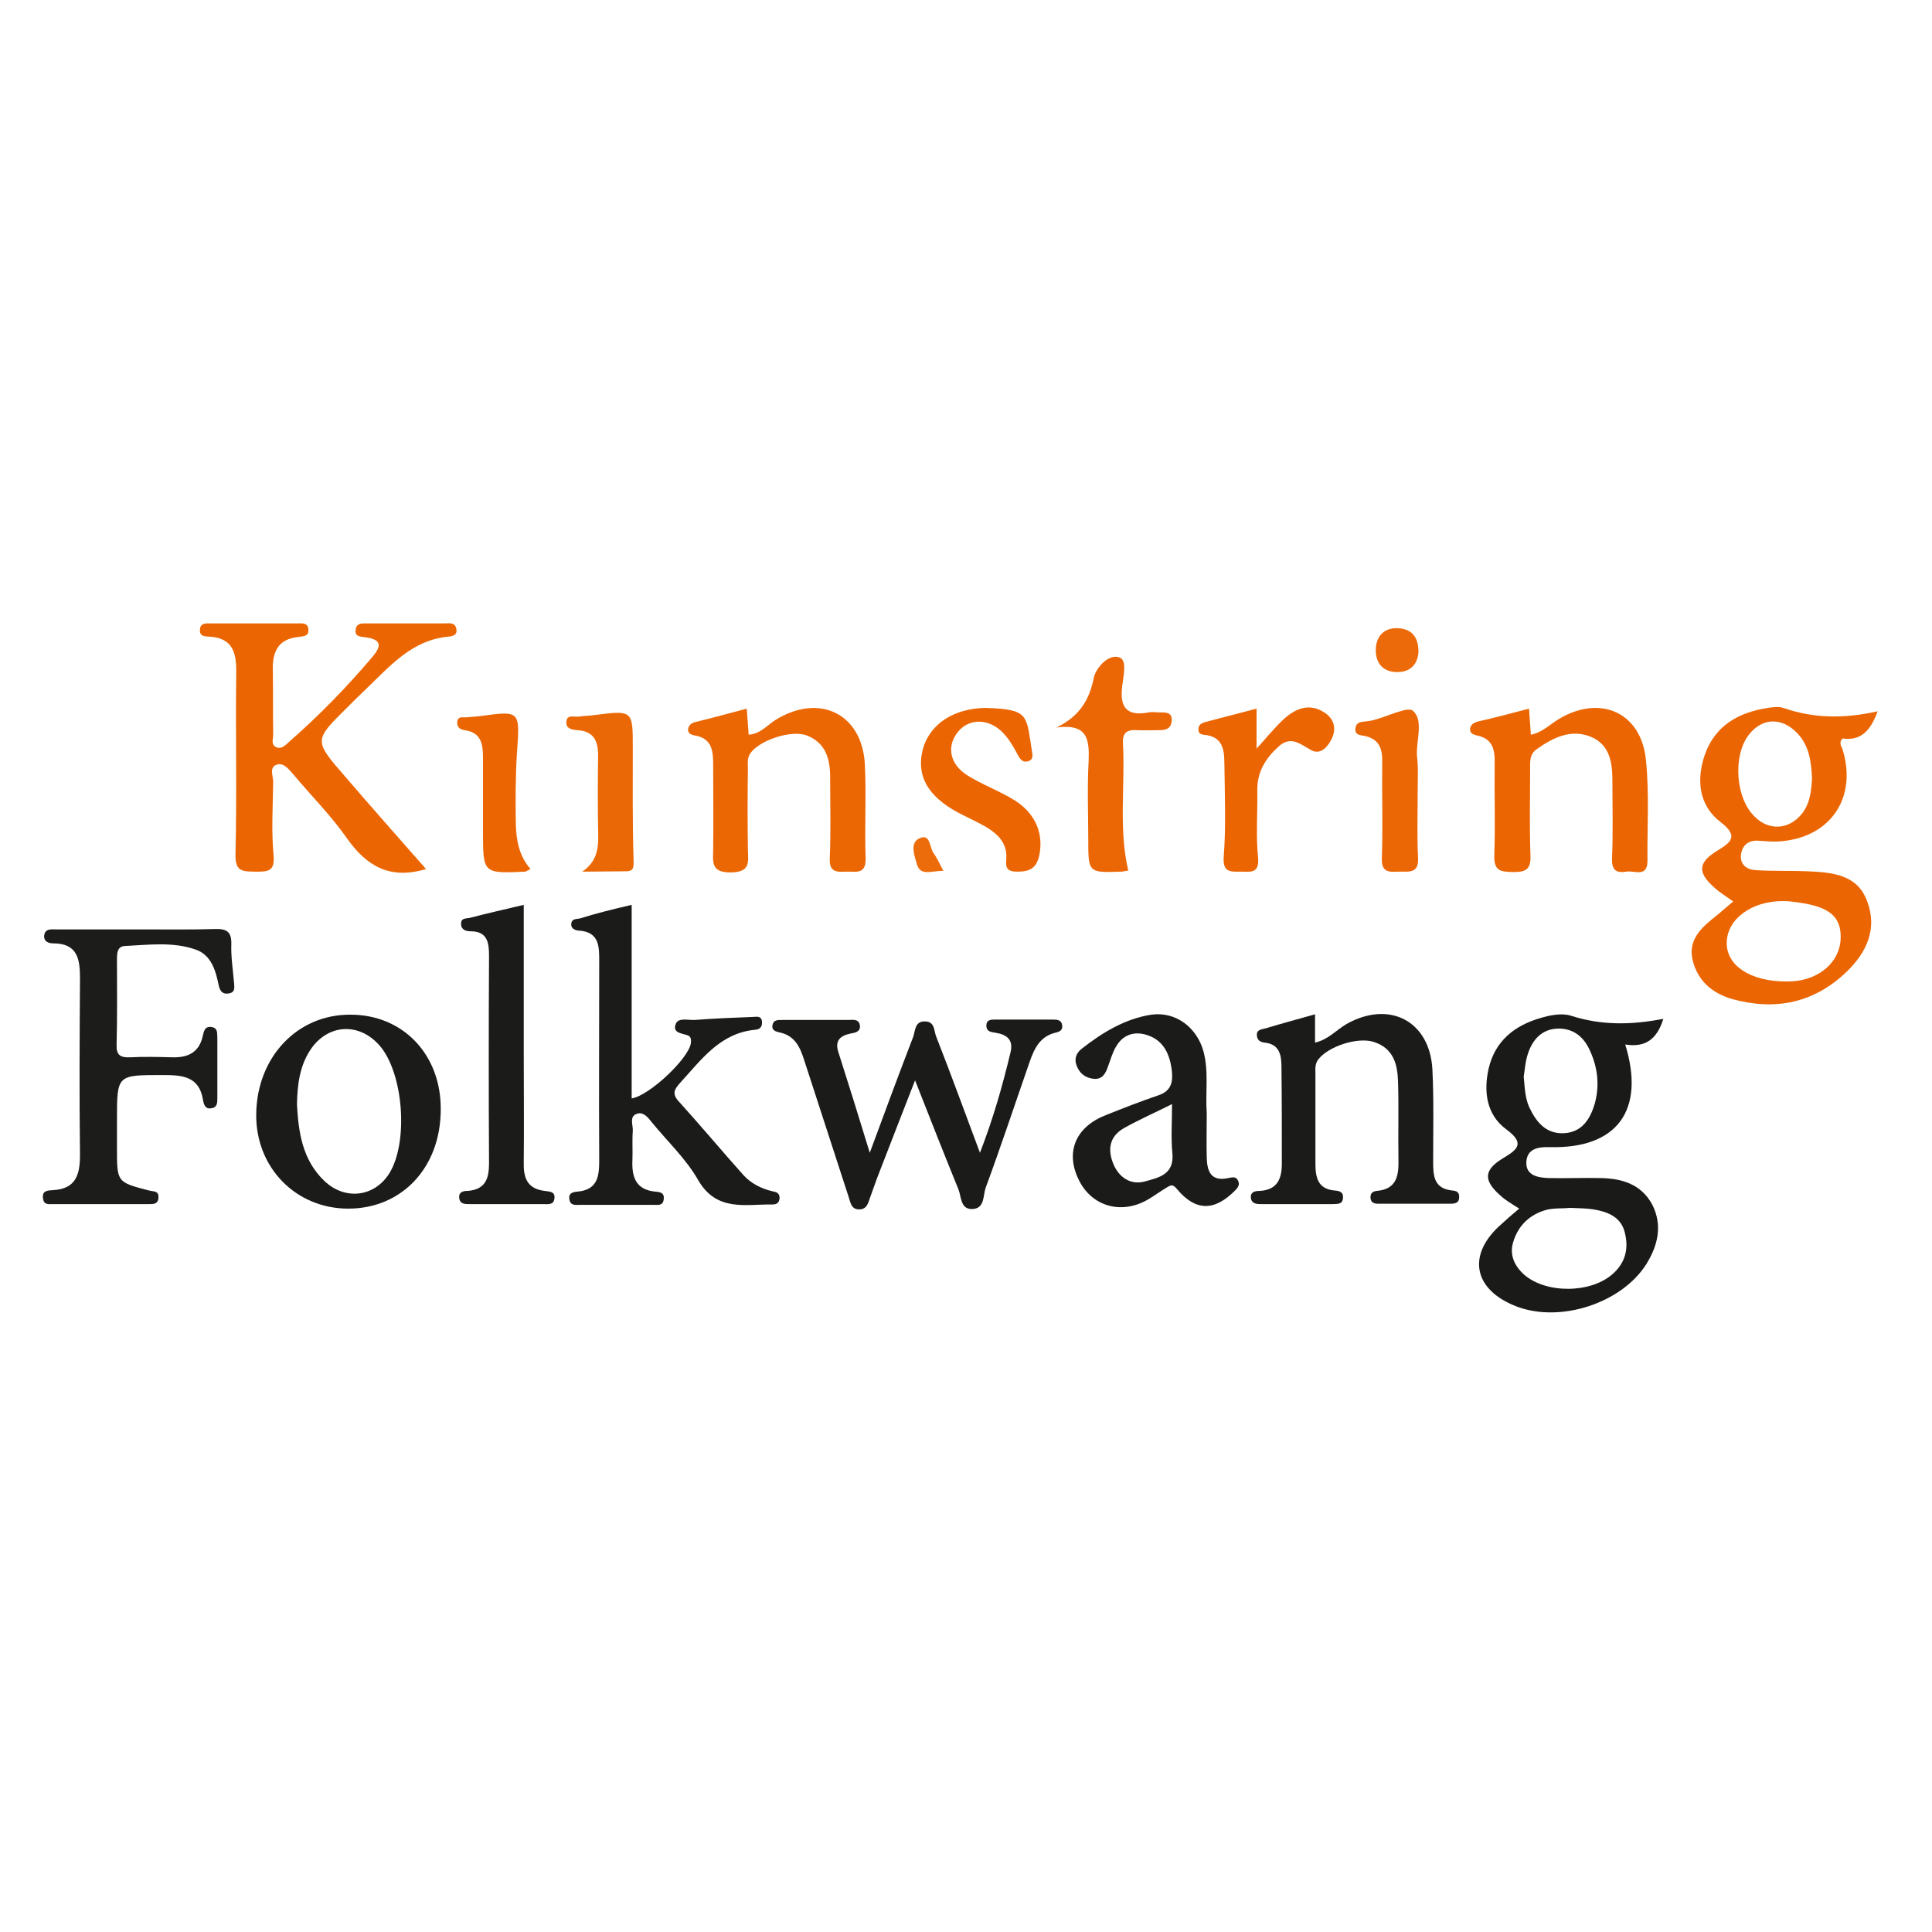
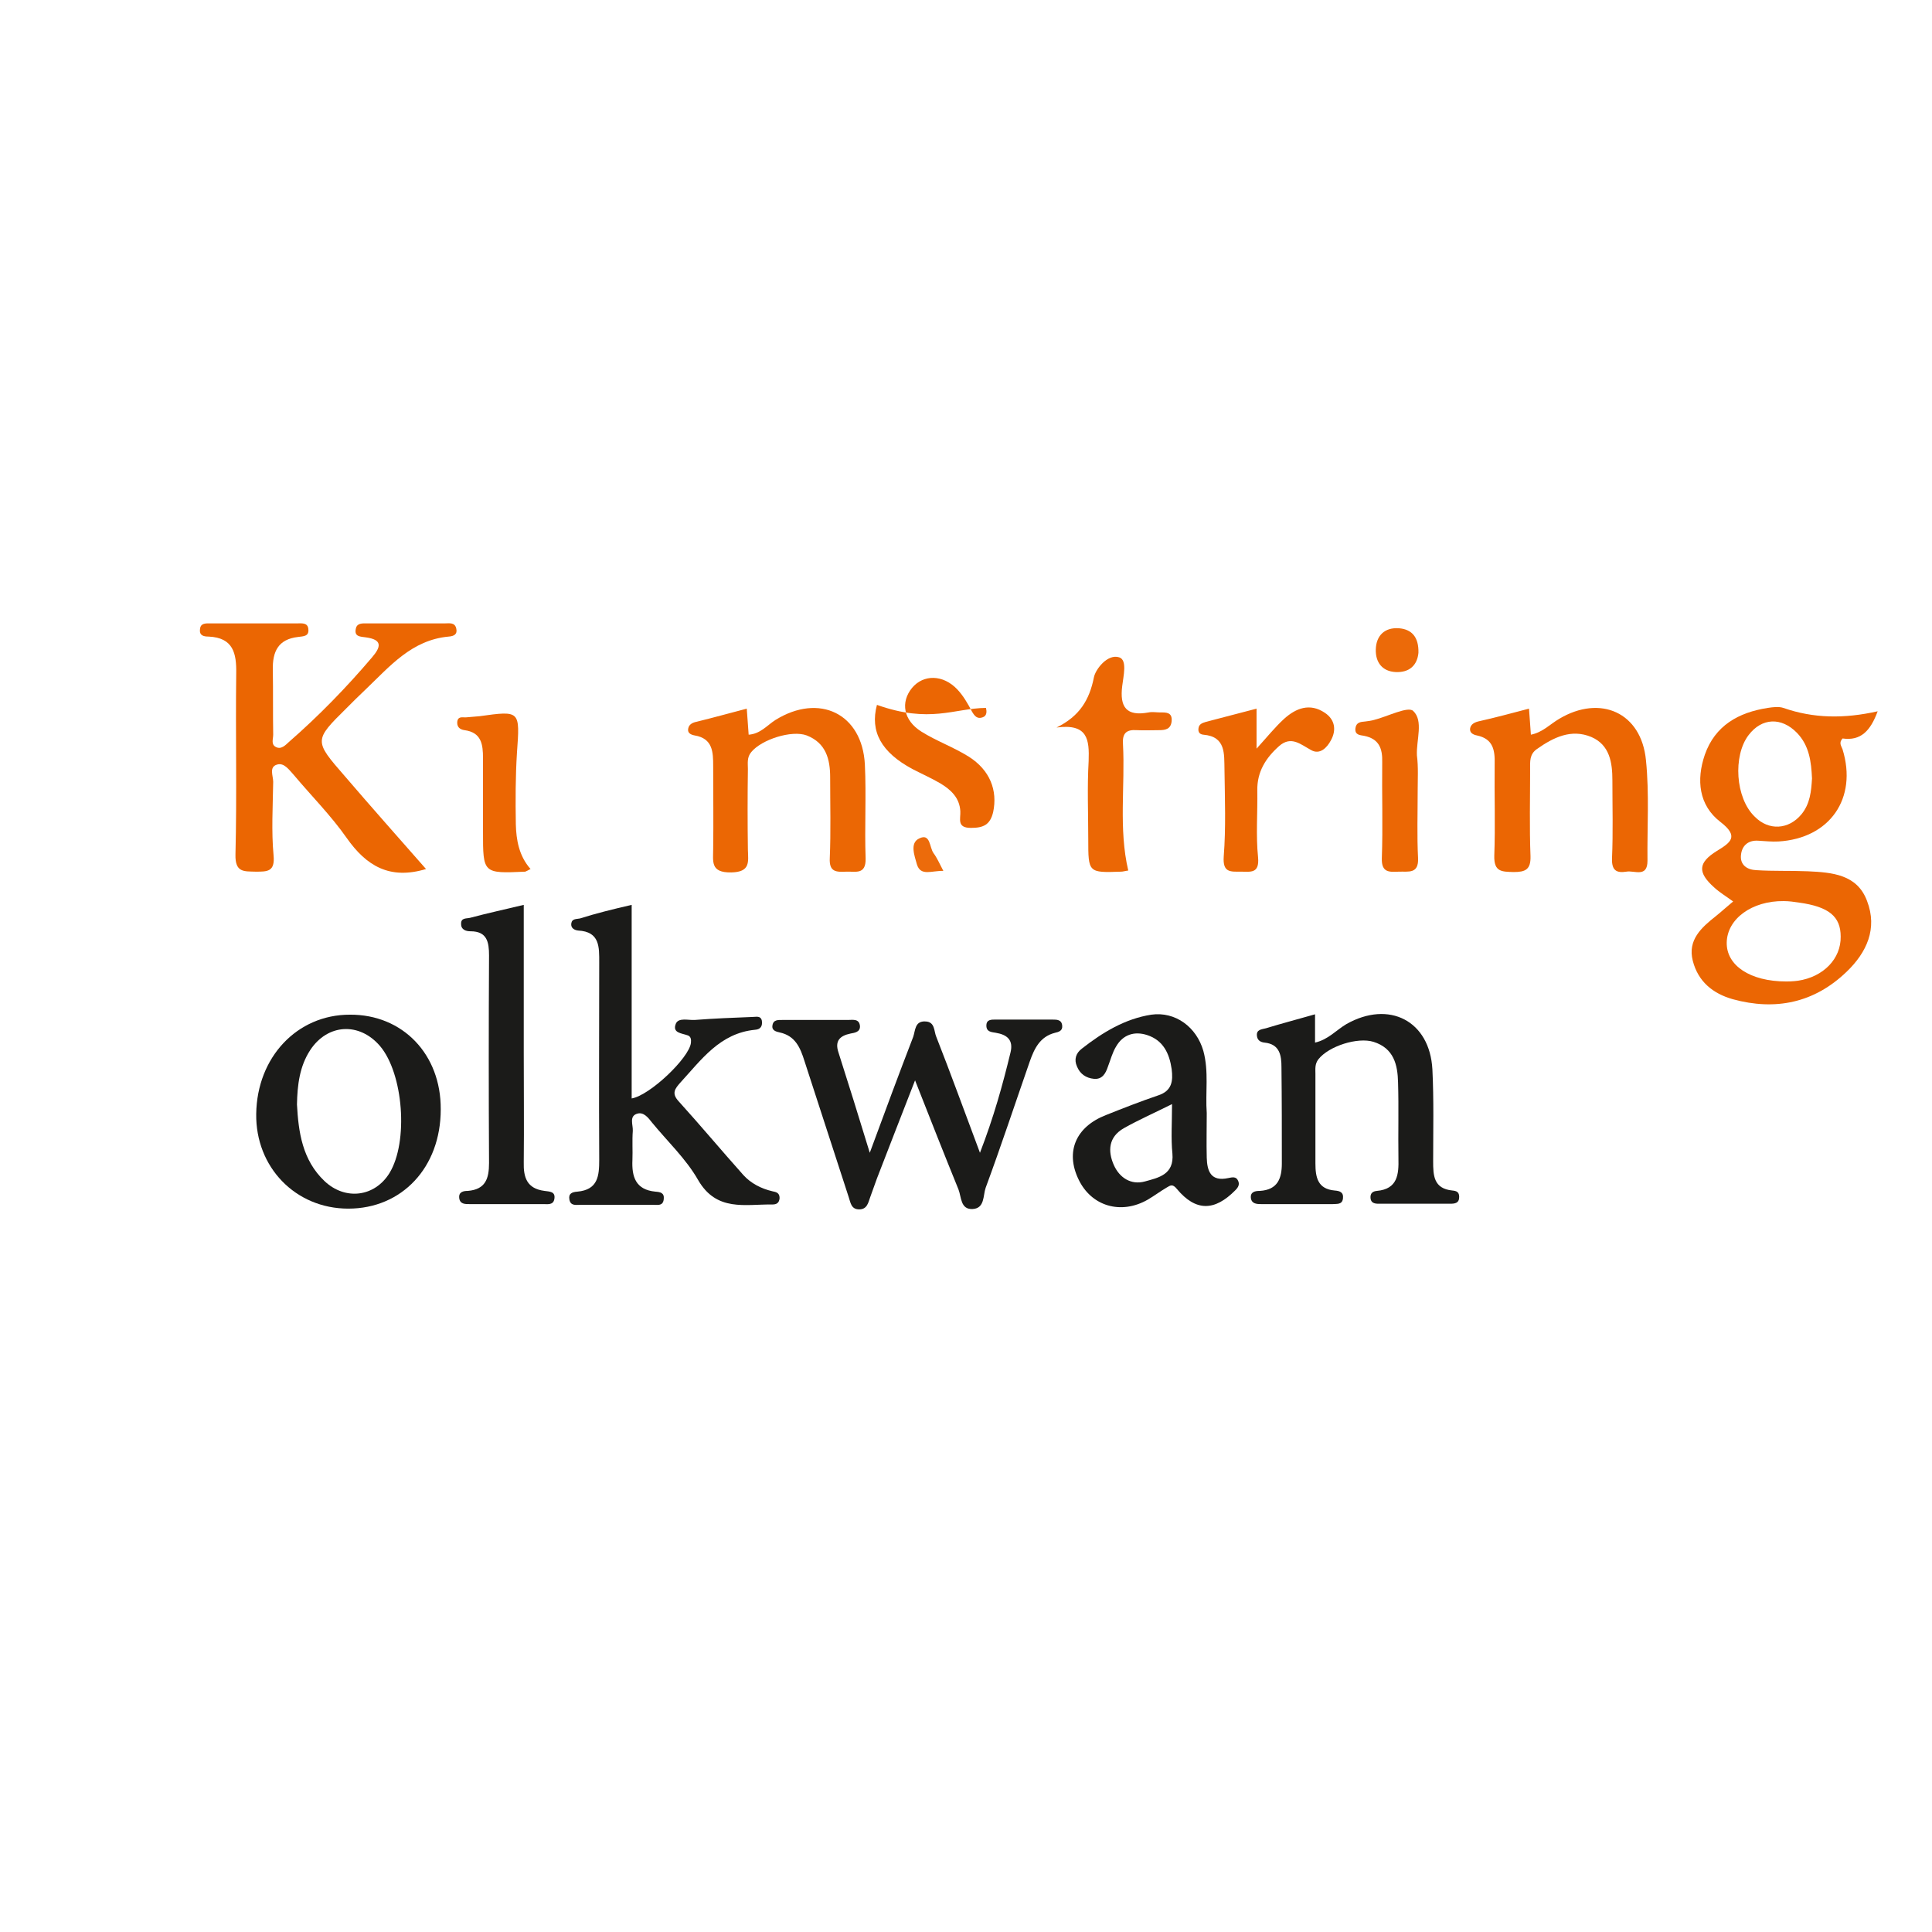
<svg xmlns="http://www.w3.org/2000/svg" version="1.1" id="Ebene_1" x="0px" y="0px" viewBox="0 0 512 512" style="enable-background:new 0 0 512 512;" xml:space="preserve">
  <style type="text/css">
	.st0{fill:#EB6602;}
	.st1{fill:#1B1B19;}
	.st2{fill:#1C1C1A;}
	.st3{fill:#EB6704;}
	.st4{fill:#EB6603;}
	.st5{fill:#EB6705;}
	.st6{fill:#EB6806;}
	.st7{fill:#EC6A09;}
	.st8{fill:#EC6B0B;}
	.st9{fill:#1A1A18;}
</style>
  <g>
    <path class="st0" d="M112.9,230.3c-9.6,2.9-15.8-0.8-21-8.2c-4.2-6-9.4-11.2-14.1-16.8c-1.2-1.3-2.5-3.2-4.3-2.7   c-2.3,0.6-1.1,3-1.1,4.6c-0.1,6.5-0.5,13.1,0.1,19.5c0.4,4.3-1.6,4.3-4.7,4.3c-3.1-0.1-5.5,0.3-5.4-4.5c0.4-16,0-32,0.2-48   c0.1-5.4-0.8-9.5-7.3-9.8c-1.2,0-2.5-0.2-2.3-1.9c0.1-1.7,1.5-1.6,2.7-1.6c7.7,0,15.5,0,23.2,0c1.1,0,2.6-0.2,2.8,1.4   c0.3,2.1-1.3,2-2.7,2.2c-5.3,0.6-6.8,3.9-6.7,8.7c0.1,5.7,0,11.5,0.1,17.2c0,1.1-0.6,2.5,0.6,3.2c1.5,0.9,2.7-0.5,3.6-1.3   c7.9-6.9,15.2-14.4,22-22.4c2.4-2.8,2.8-4.7-1.7-5.3c-1.3-0.2-3.1-0.1-2.6-2.3c0.3-1.5,1.7-1.4,2.9-1.4c6.9,0,13.9,0,20.8,0   c1.1,0,2.5-0.3,2.9,1.3c0.4,1.6-0.6,2.1-2,2.2c-9.8,0.9-15.6,7.9-22,14c-1.7,1.6-3.4,3.3-5.1,5c-8.6,8.5-8.6,8.6-0.5,17.9   C98.5,214,105.7,222.1,112.9,230.3z" />
    <path class="st1" d="M167.4,239.8c0,17.3,0,34.3,0,51.3c4.8-0.8,15.2-10.7,15.7-14.7c0.1-0.9,0-1.7-0.8-2c-1.6-0.6-4.2-0.6-3.2-3.1   c0.7-1.7,3.3-0.9,5-1c5.1-0.4,10.3-0.6,15.4-0.8c0.9,0,2.1-0.4,2.4,1c0.2,1.4-0.3,2.3-1.8,2.4c-9.3,0.9-14.2,7.9-19.8,14   c-1.4,1.6-2.4,2.8-0.5,4.9c5.8,6.4,11.4,13.1,17.2,19.6c2,2.2,4.7,3.6,7.7,4.3c1,0.2,1.9,0.4,1.9,1.8c-0.1,1.3-0.8,1.7-1.9,1.7   c-7.2-0.1-14.8,2-19.7-6.5c-3.2-5.6-8.1-10.2-12.2-15.2c-1-1.3-2.2-2.8-3.8-2.4c-2.4,0.6-1.2,3-1.3,4.6c-0.2,2.6,0,5.1-0.1,7.7   c-0.2,4.4,0.8,7.9,6.1,8.4c1.3,0.1,2.4,0.3,2.2,2c-0.2,1.8-1.5,1.5-2.6,1.5c-6.5,0-13.1,0-19.6,0c-1.1,0-2.5,0.3-2.8-1.4   c-0.3-1.6,0.7-2,2.1-2.1c5.5-0.5,5.8-4.2,5.8-8.5c-0.1-17.4,0-34.8,0-52.2c0-4.1,0.2-8.2-5.6-8.5c-0.9-0.1-2-0.6-1.8-1.9   c0.2-1.3,1.4-1.1,2.3-1.3C157.8,242.1,162.2,241,167.4,239.8z" />
-     <path class="st2" d="M36.9,246.3c6.7,0,13.5,0.1,20.2-0.1c3-0.1,4.3,0.8,4.2,4c-0.1,3.3,0.4,6.7,0.7,10c0.1,1.4,0.5,2.9-1.6,3.1   c-1.5,0.2-2.1-0.8-2.4-2c-0.8-3.9-1.9-8.1-6-9.6c-6.1-2.2-12.6-1.3-18.9-1c-2.1,0.1-2.1,2-2.1,3.7c0,7.5,0.1,15-0.1,22.5   c-0.1,2.7,1,3.4,3.5,3.3c3.8-0.2,7.5-0.1,11.3,0c4,0.1,7-1.2,8-5.5c0.3-1.3,0.5-2.9,2.5-2.5c1.6,0.3,1.3,1.7,1.4,2.8   c0,5.3,0,10.7,0,16c0,1.2,0,2.5-1.6,2.7c-1.6,0.3-2-1-2.2-2.2c-1-6.4-5.7-6.6-10.7-6.6c-12.1,0-12.1-0.1-12.1,11.8   c0,2.6,0,5.1,0,7.7c0,8.9,0,8.9,8.5,11.1c1.1,0.3,2.5,0,2.5,1.7c0,2.1-1.6,1.9-2.9,1.9c-8.3,0-16.7,0-25,0c-1.1,0-2.5,0.3-2.7-1.5   c-0.3-2.1,1.2-2.1,2.6-2.2c6.1-0.3,7.2-4.1,7.2-9.3c-0.2-15.6-0.1-31.2,0-46.9c0-5.1-0.7-9.2-7.1-9.2c-1.1,0-2.5-0.4-2.4-2   c0.2-2,1.9-1.7,3.2-1.7C22.2,246.3,29.5,246.3,36.9,246.3z" />
    <path class="st1" d="M230.5,305.5c4.2-11.4,7.8-21.1,11.5-30.7c0.6-1.7,0.4-4.3,3.3-4.1c2.5,0.1,2.2,2.6,2.8,4   c3.9,9.9,7.5,19.9,11.6,30.8c3.6-9.3,6-17.9,8.1-26.6c0.8-3.3-0.9-4.7-3.9-5.2c-1.1-0.2-2.5-0.2-2.5-1.9c0-1.7,1.4-1.6,2.6-1.6   c5,0,9.9,0,14.9,0c1.2,0,2.5,0,2.6,1.7c0.1,1.3-1,1.6-1.9,1.8c-4,1-5.5,4.2-6.7,7.6c-3.9,11.2-7.6,22.4-11.7,33.5   c-0.7,2-0.2,5.4-3.4,5.6c-3.3,0.2-3-3.2-3.8-5.2c-3.7-9.1-7.3-18.2-11.5-28.9c-3.7,9.5-6.9,17.7-10.1,26c-0.6,1.7-1.2,3.3-1.8,5   c-0.5,1.4-0.8,3.2-2.9,3.2c-2.2,0-2.3-1.9-2.8-3.3c-3.9-12-7.8-24-11.7-36c-1.1-3.5-2.4-6.7-6.6-7.6c-0.9-0.2-2.1-0.5-1.9-1.8   c0.2-1.6,1.5-1.5,2.7-1.5c5.8,0,11.5,0,17.3,0c1.3,0,3-0.4,3.2,1.6c0.1,1.6-1.4,1.8-2.5,2c-2.9,0.6-4.2,2-3.2,5   C224.8,287,227.4,295.4,230.5,305.5z" />
    <path class="st1" d="M348.5,268.8c0,2.6,0,5,0,7.5c3.5-0.8,5.6-3.3,8.3-4.9c11.3-6.4,22.1-0.9,22.8,12c0.4,8.1,0.2,16.2,0.2,24.3   c0,3.8,0.1,7.3,5.1,7.8c1.1,0.1,1.8,0.4,1.8,1.7c0,1.7-1.2,1.8-2.4,1.8c-6.3,0-12.7,0-19,0c-1,0-2-0.2-2.1-1.5   c-0.1-1.3,0.6-1.8,1.7-1.9c5.5-0.5,5.8-4.4,5.7-8.6c-0.1-6.7,0.1-13.4-0.1-20.1c-0.1-4.7-1.1-9.1-6.5-10.8   c-4.2-1.3-11.8,1.1-14.6,4.6c-1,1.3-0.8,2.6-0.8,3.9c0,7.9,0,15.8,0,23.7c0,3.7,0.6,6.8,5.1,7.2c1.3,0.1,2.4,0.4,2.2,2.1   c-0.2,1.7-1.6,1.4-2.7,1.5c-6.3,0-12.7,0-19,0c-1.2,0-2.5-0.1-2.7-1.6c-0.2-1.7,1.2-1.9,2.4-1.9c4.7-0.3,5.8-3.3,5.8-7.3   c0-8.5,0-17-0.1-25.5c0-3-0.4-6.1-4.5-6.5c-1-0.1-1.9-0.6-2-1.8c-0.2-1.7,1.3-1.7,2.4-2C339.4,271.3,343.6,270.2,348.5,268.8z" />
    <path class="st3" d="M197.9,187.8c0.2,2.3,0.3,4.5,0.5,6.9c3.1-0.2,4.9-2.5,7.1-3.9c11.6-7.2,23-1.7,23.7,11.8   c0.4,8.3-0.1,16.6,0.2,24.9c0.1,4.4-2.7,3.4-5.1,3.5c-2.6,0.1-4.6,0.2-4.4-3.6c0.3-7.1,0.1-14.2,0.1-21.4c0-4.8-1.1-9.1-6.2-11.1   c-4-1.5-12,1.1-14.7,4.4c-1.2,1.4-0.9,3-0.9,4.5c-0.1,7.1-0.1,14.2,0,21.4c0.1,3.2,0.7,5.9-4.4,6c-5.6,0.1-4.8-2.9-4.8-6.3   c0.1-7.3,0-14.6,0-21.9c0-3.7-0.1-7.3-4.9-8.1c-1.1-0.2-2-0.7-1.7-1.9c0.2-1,1.1-1.5,2.1-1.7C189,190.2,193.3,189,197.9,187.8z" />
    <path class="st4" d="M405.2,187.8c0.2,2.3,0.3,4.4,0.5,6.9c3.1-0.6,5.1-2.8,7.5-4.2c10.9-6.5,21.8-1.7,23,11   c0.9,8.8,0.3,17.8,0.4,26.6c0,4.6-3.5,2.5-5.6,2.9c-2.6,0.4-3.9-0.3-3.8-3.5c0.3-6.9,0.1-13.8,0.1-20.7c0-4.7-0.7-9.4-5.6-11.5   c-5.3-2.2-10,0.1-14.4,3.2c-2,1.4-1.8,3.3-1.8,5.3c0,7.7-0.2,15.4,0.1,23.1c0.1,3.6-1.4,4.2-4.5,4.2c-3.1-0.1-5.2,0-5.1-4.3   c0.3-8.1,0-16.2,0.1-24.3c0.1-3.7-0.4-6.7-4.7-7.6c-1-0.2-2-0.7-1.8-1.9c0.2-1,1-1.5,2.1-1.8C396.2,190.2,400.6,189,405.2,187.8z" />
    <path class="st1" d="M138.8,239.8c0,13.3,0,26.2,0,39.2c0,9.7,0.1,19.3,0,29c-0.1,4,0.8,7,5.5,7.6c1.3,0.2,3,0.1,2.6,2.2   c-0.3,1.6-1.8,1.3-2.9,1.3c-6.5,0-13.1,0-19.6,0c-1.2,0-2.5,0-2.7-1.6c-0.2-1.7,1.2-1.9,2.3-1.9c4.7-0.4,5.6-3.3,5.6-7.4   c-0.1-18.3-0.1-36.7,0-55c0-3.5-0.5-6.4-4.9-6.4c-1.2,0-2.5-0.4-2.5-1.9c-0.1-1.8,1.5-1.4,2.5-1.7C129.2,242,133.8,241,138.8,239.8   z" />
    <path class="st5" d="M280,192.8c6.1-3,8.7-7.3,9.9-13.3c0.4-2.1,3.6-6.3,6.7-5.3c2.2,0.7,1.1,5,0.8,7.6c-0.7,5.6,1.1,8.1,7,7   c1-0.2,2,0,3,0c1.6,0,3.3-0.1,3.1,2.3c-0.2,2.1-1.6,2.4-3.3,2.4c-2,0-4,0.1-5.9,0c-2.8-0.2-3.9,0.8-3.7,3.7   c0.6,11.1-1.2,22.4,1.4,33.5c-0.8,0.1-1.4,0.3-1.9,0.3c-8.7,0.3-8.7,0.3-8.7-8.6c0-6.9-0.3-13.8,0.1-20.7   C288.7,196,288.3,191.7,280,192.8z" />
-     <path class="st4" d="M261.3,187.6c11.6,0.4,10.6,1.9,12.2,11.6c0.2,0.9,0.3,2.1-0.9,2.5c-1.4,0.5-2.1-0.3-2.8-1.5   c-1.1-2.1-2.3-4.2-3.9-5.9c-3.8-4-9-4-12-0.4c-3.1,3.8-2.3,8.6,2.5,11.6c4,2.5,8.5,4.1,12.5,6.6c5.7,3.6,7.7,9,6.5,14.7   c-0.8,3.4-2.6,4.2-5.9,4.2c-3.8,0-2.7-2.4-2.8-4.4c-0.2-3.6-2.5-5.7-5.3-7.4c-2.4-1.4-4.9-2.5-7.4-3.8c-8.2-4.4-11.3-9.9-9.4-17   C246.5,191.8,252.8,187.7,261.3,187.6z" />
+     <path class="st4" d="M261.3,187.6c0.2,0.9,0.3,2.1-0.9,2.5c-1.4,0.5-2.1-0.3-2.8-1.5   c-1.1-2.1-2.3-4.2-3.9-5.9c-3.8-4-9-4-12-0.4c-3.1,3.8-2.3,8.6,2.5,11.6c4,2.5,8.5,4.1,12.5,6.6c5.7,3.6,7.7,9,6.5,14.7   c-0.8,3.4-2.6,4.2-5.9,4.2c-3.8,0-2.7-2.4-2.8-4.4c-0.2-3.6-2.5-5.7-5.3-7.4c-2.4-1.4-4.9-2.5-7.4-3.8c-8.2-4.4-11.3-9.9-9.4-17   C246.5,191.8,252.8,187.7,261.3,187.6z" />
    <path class="st4" d="M333,187.8c0,3.2,0,6.3,0,10.6c2.9-3.2,4.9-5.7,7.3-7.9c3.1-2.8,6.8-4.3,10.8-1.6c2.7,1.8,3.1,4.6,1.6,7.3   c-1,1.9-2.9,3.9-5.2,2.6c-2.8-1.5-5.3-3.9-8.5-1.1c-3.5,3.1-5.9,6.8-5.8,11.8c0.1,5.9-0.4,11.9,0.2,17.7c0.4,4.4-2,3.8-4.6,3.8   c-2.7,0-4.8,0.3-4.5-4c0.6-7.6,0.3-15.4,0.2-23.1c-0.1-4.1,0.4-8.7-5.6-9.2c-1-0.1-1.4-0.7-1.3-1.6c0.1-1.2,1-1.5,2-1.8   C323.9,190.2,328.3,189,333,187.8z" />
-     <path class="st6" d="M154.3,231c4.6-3.1,4.3-7.4,4.2-11.7c-0.1-6.1-0.1-12.2,0-18.4c0.1-4-0.7-7.1-5.5-7.4   c-1.4-0.1-3.1-0.4-2.9-2.2c0.1-2.1,2.1-1.2,3.3-1.4c1.4-0.2,2.8-0.2,4.1-0.4c10.2-1.3,10.2-1.3,10.2,8.7c0,9.9-0.1,19.7,0.2,29.6   c0.1,2.3,0,3.2-2.5,3.1C161.6,230.9,158,231,154.3,231z" />
    <path class="st5" d="M375.7,209.6c0,5.9-0.2,11.9,0.1,17.8c0.2,4.3-2.6,3.5-5.1,3.6c-2.5,0.1-4.6,0.3-4.5-3.5   c0.3-8.5,0-17,0.1-25.5c0.1-3.6-0.8-6.2-4.8-7c-1.1-0.2-2.5-0.2-2.3-2c0.2-1.6,1.4-1.7,2.6-1.8c0.8-0.1,1.6-0.2,2.3-0.4   c3.6-0.9,9-3.7,10.4-2.4c2.8,2.6,0.8,7.7,1,11.8C375.9,203.3,375.7,206.5,375.7,209.6z" />
    <path class="st4" d="M140.6,230.3c-0.8,0.4-1.1,0.6-1.4,0.7c-11.2,0.5-11.2,0.5-11.2-10.6c0-6.5,0-13,0-19.5c0-3.6-0.4-6.8-4.9-7.4   c-1.4-0.2-2.1-1-1.9-2.4c0.3-1.4,1.5-0.9,2.4-1c1.2-0.1,2.4-0.2,3.5-0.3c10.8-1.5,10.7-1.5,9.9,9.7c-0.4,6.3-0.4,12.6-0.3,18.9   C136.8,222.5,137.5,226.8,140.6,230.3z" />
    <path class="st7" d="M375.9,173c-0.3,3.2-2.3,5.3-6.1,5.1c-3.5-0.2-5.3-2.6-5.2-6c0.1-3.7,2.4-5.9,6.2-5.6   C374.2,166.8,376,168.9,375.9,173z" />
    <path class="st8" d="M250,230.8c-3.1-0.1-6,1.5-7-1.7c-0.6-2.2-2-5.7,0.6-6.9c3-1.5,2.7,2.4,3.8,3.9   C248.3,227.3,248.9,228.7,250,230.8z" />
    <path class="st4" d="M479.1,230.9c-4.6-0.2-9.1,0-13.7-0.3c-2.4-0.1-4.4-1.4-4-4.2c0.3-2.4,2-3.8,4.6-3.6c1.8,0.1,3.6,0.3,5.3,0.2   c13.6-0.8,21-11.4,17-24.4c-0.3-0.9-1.1-1.7,0-2.9c4.8,0.7,7.4-2,9.3-7.2c-8.9,2-17,1.9-25-0.9c-1.2-0.4-2.8-0.2-4.1,0   c-7.8,1.2-14,4.7-16.7,12.4c-2.3,6.7-1.6,13.4,4.1,17.8c5.1,3.9,2.7,5.5-0.9,7.7c-5,3.1-5.2,5.7-0.7,9.7c1.4,1.3,3.1,2.3,5,3.7   c-1.7,1.4-3.1,2.7-4.6,3.9c-3.8,3-7.5,6.3-6.1,11.8c1.4,5.5,5.3,8.7,10.6,10.2c11.3,3.1,21.6,1,30.2-7.3c5.3-5.1,8.2-11.4,5.4-18.7   C492.2,231.7,485.5,231.2,479.1,230.9z M463.4,194.8c3.5-4.6,8.7-4.8,12.8-0.6c3.3,3.4,3.8,7.7,4,12.1c-0.2,3.4-0.5,6.7-2.8,9.5   c-3.4,4.1-8.7,4.4-12.4,0.6C459.9,211.5,459.2,200.3,463.4,194.8z M476.5,259.9c-1.4,0.2-2.8,0.2-3.1,0.2   c-9.7,0-15.9-4.3-15.8-10.3c0.1-6.3,6.7-11.1,15.1-11c1.4,0,2.8,0.2,4.1,0.4c7.9,1.1,11,3.7,11,9   C487.9,254.1,483.2,258.9,476.5,259.9z" />
-     <path class="st9" d="M424.1,312.2c-4.6-0.1-9.1,0.1-13.7,0c-2.9-0.1-6.1-0.7-5.9-4.3c0.2-3.3,2.8-4,6.1-3.9   c17.9,0.5,25.5-9.7,20.1-27.2c5,0.8,8.3-1,10.1-6.8c-8.7,1.7-16.6,1.7-24.4-0.8c-2.4-0.8-5.6-0.2-8.2,0.6c-6.9,2-12,6.1-13.7,13.4   c-1.4,6.2-0.5,12.3,4.7,16.1c5,3.7,3,5.3-0.8,7.6c-5.2,3.1-5.4,5.9-0.7,10c1.3,1.2,2.9,2.1,4.9,3.4c-1.8,1.5-3.3,2.8-4.7,4.1   c-9.3,8.1-7.5,17.5,4.2,21.9c11.6,4.3,27.7-1,34.2-11.3c3.1-5,4.3-10.3,1.6-15.7C434.9,313.7,429.7,312.3,424.1,312.2z M405,279   c1.2-3.5,3.6-6.2,7.6-6.4c3.9-0.2,6.8,1.8,8.5,5.3c2.2,4.5,2.9,9.3,1.6,14.3c-1.2,4.3-3.4,7.8-8.1,8.1c-4.8,0.3-7.4-2.8-9.3-6.8   c-1.1-2.4-1.2-4.9-1.5-8.2C404.1,283.6,404.2,281.2,405,279z M427.4,337.6c-5.8,5.2-17.8,5.3-23.6,0.1c-2.5-2.3-3.8-5.2-2.8-8.5   c1.3-4.4,4.4-7.4,8.9-8.6c2.1-0.5,4.3-0.3,6.2-0.5c2.3,0.1,4.3,0.1,6.2,0.4c3.6,0.6,7.1,1.9,8.2,5.8   C431.7,330.6,430.9,334.5,427.4,337.6z" />
    <path class="st1" d="M92.7,268.9c-14,0-24.6,11.3-24.8,26.3c-0.2,14.1,10.4,25.1,24.4,25.1c14.2,0,24.5-10.9,24.5-26.3   C116.9,279.4,106.7,268.8,92.7,268.9z M103.2,310.9c-3.9,6.3-11.7,7.3-17.2,2.1c-5.9-5.6-6.9-13-7.3-20.3   c0.1-5.2,0.7-10.1,3.5-14.4c4.6-7,13-7.5,18.5-1.1C106.9,284.5,108.3,302.6,103.2,310.9z" />
    <path class="st1" d="M328.1,312.9c-0.5-1.2-1.6-0.9-2.6-0.7c-4.6,1-5.6-1.8-5.7-5.4c-0.1-3.9,0-7.9,0-11.8   c-0.4-5.5,0.6-11-0.9-16.5c-1.8-6.3-7.4-10.5-13.8-9.6c-7,1.1-12.9,4.7-18.4,9c-1.6,1.2-2.1,2.9-1.3,4.7c0.8,2,2.4,3.1,4.5,3.3   c2.2,0.2,3.1-1.4,3.7-3.2c0.7-1.8,1.2-3.8,2.2-5.4c1.8-3.1,4.8-4.1,8.2-3c4.3,1.4,5.9,4.9,6.5,9c0.4,3.2,0.1,5.8-3.6,7   c-4.7,1.6-9.3,3.4-13.8,5.2c-8,3.1-10.8,9.7-7.3,17c3.4,7.2,11.3,9.5,18.4,5.4c1.7-1,3.3-2.2,5-3.2c0.9-0.5,1.5-1.1,2.7,0.4   c5,6,10,5.9,15.5,0.3C328.1,314.7,328.6,313.9,328.1,312.9z M303.4,313.1c-3.7,1-6.7-1-8.2-4.3c-1.7-3.8-1.4-7.5,2.6-9.8   c3.9-2.2,8-4,12.8-6.4c0,5-0.3,9.1,0.1,13.1C311.2,311.3,307,312.1,303.4,313.1z" />
  </g>
</svg>